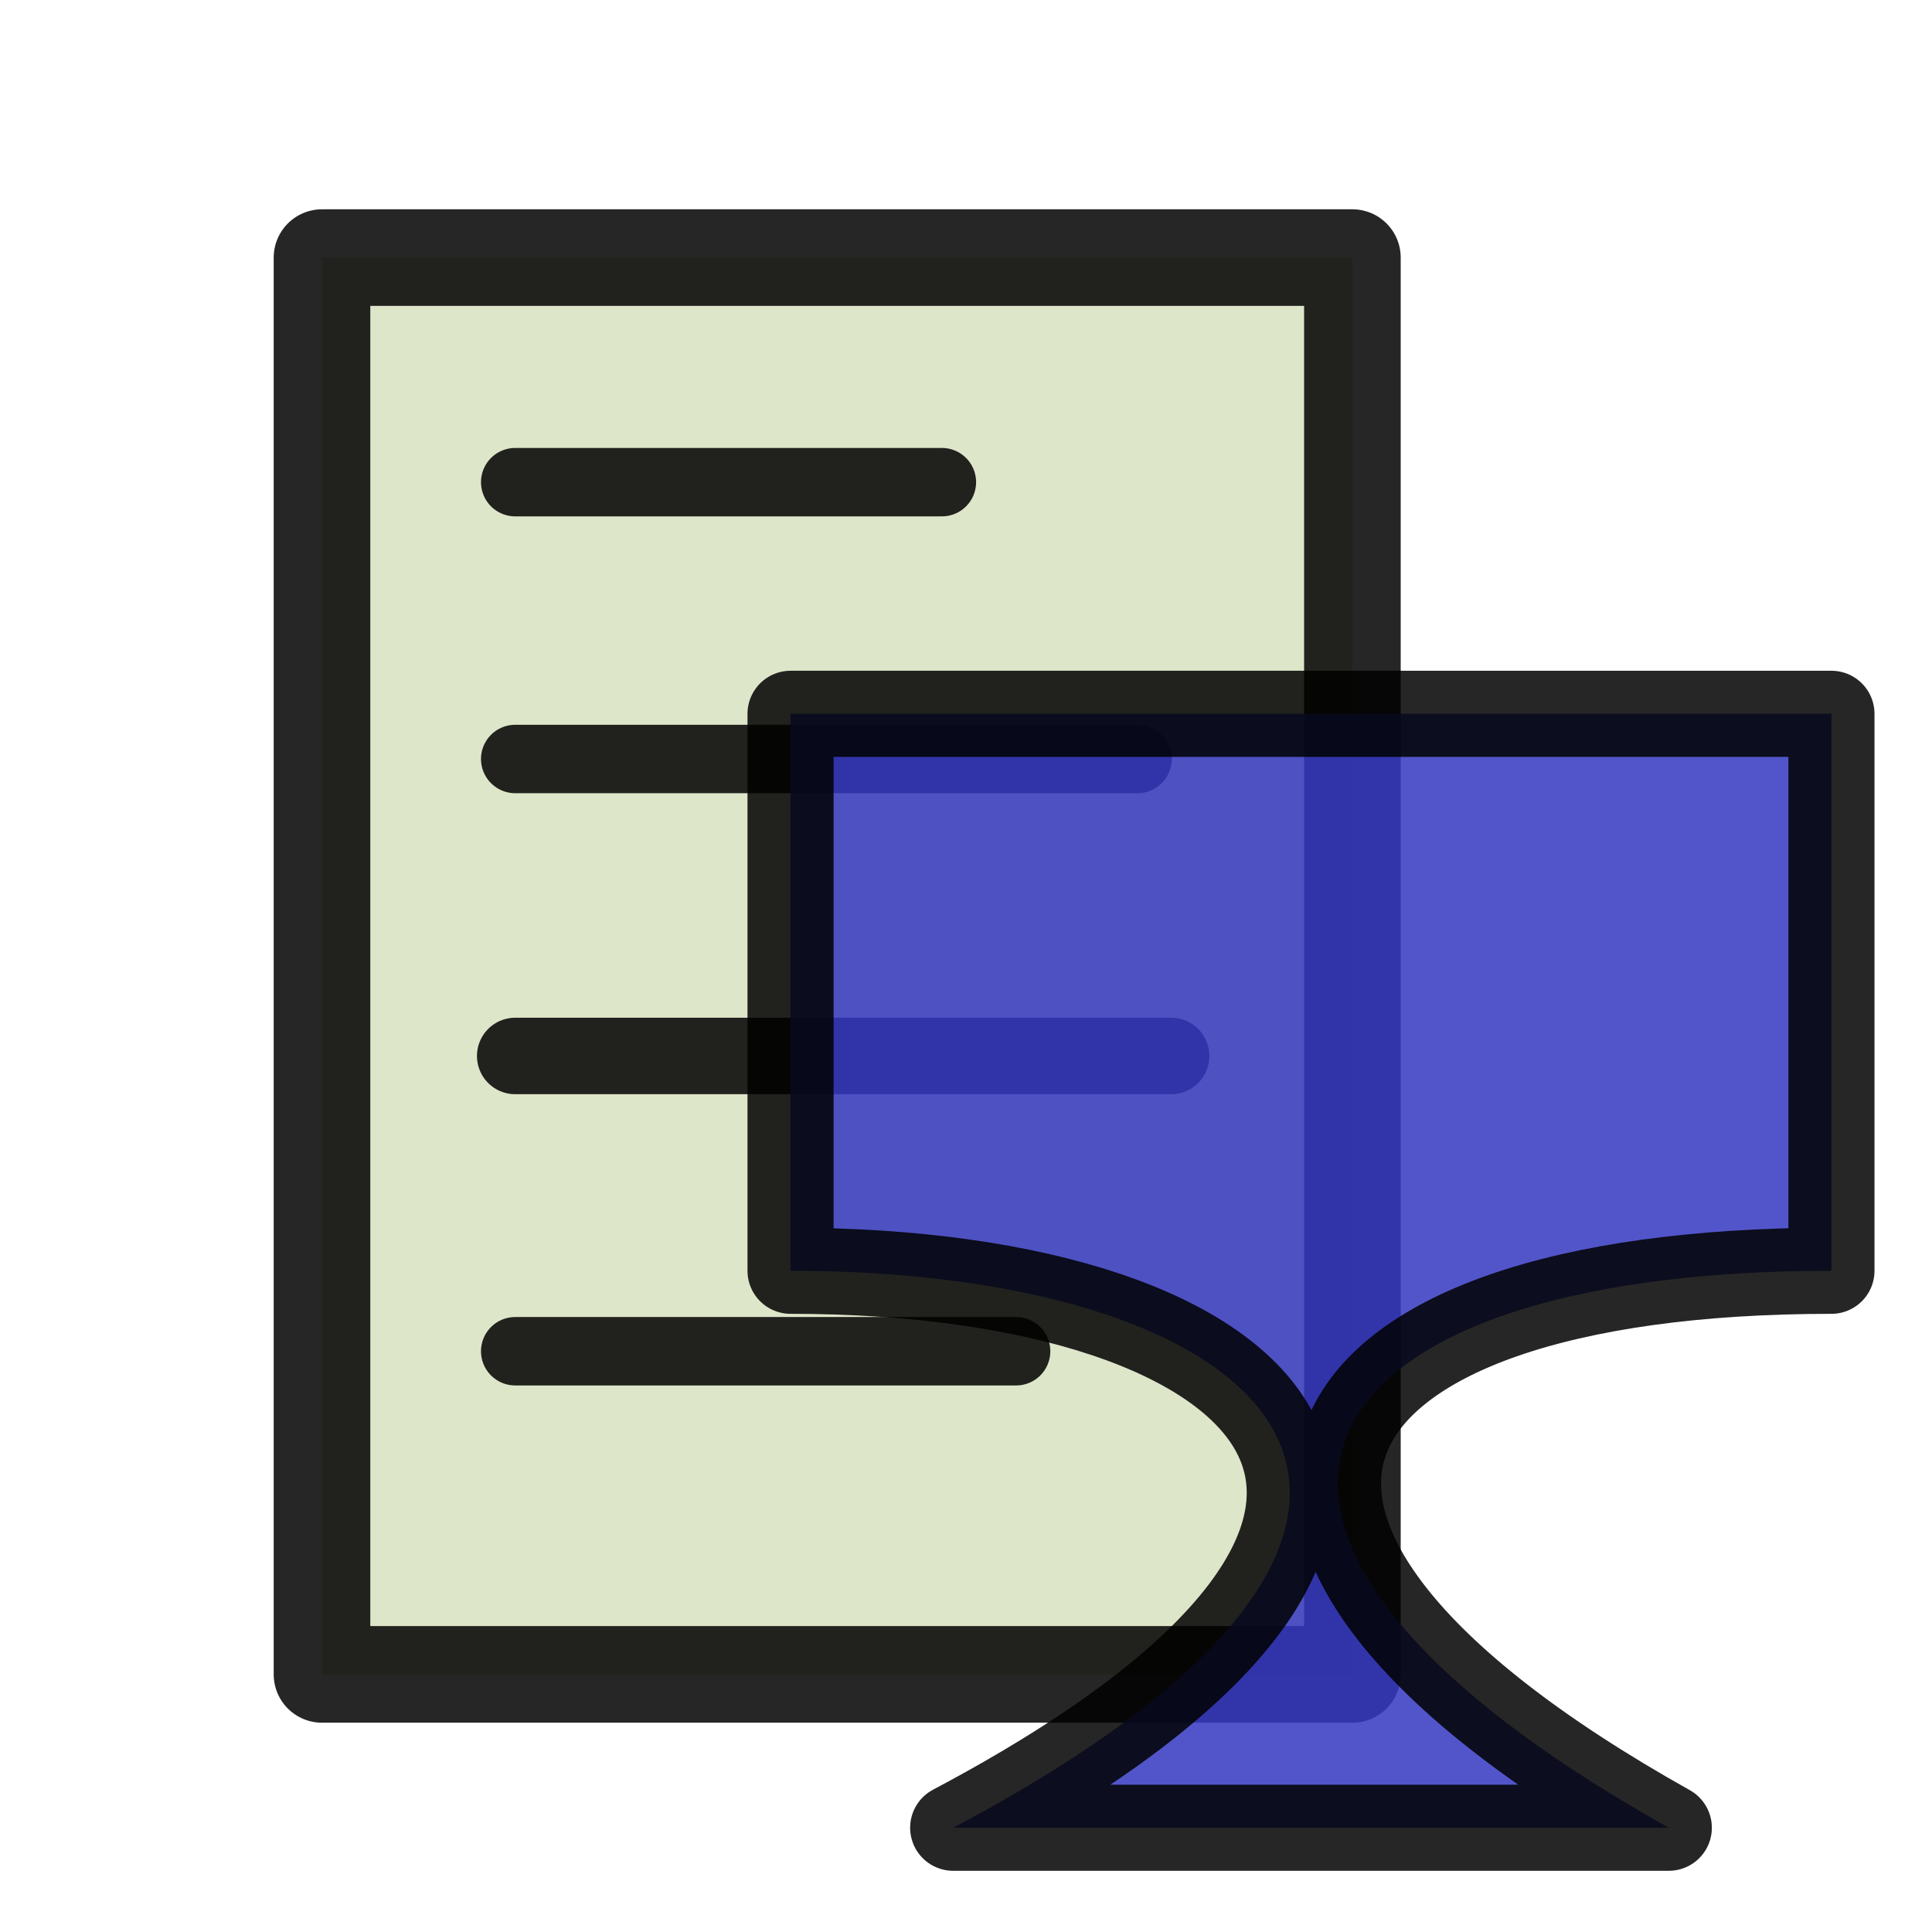
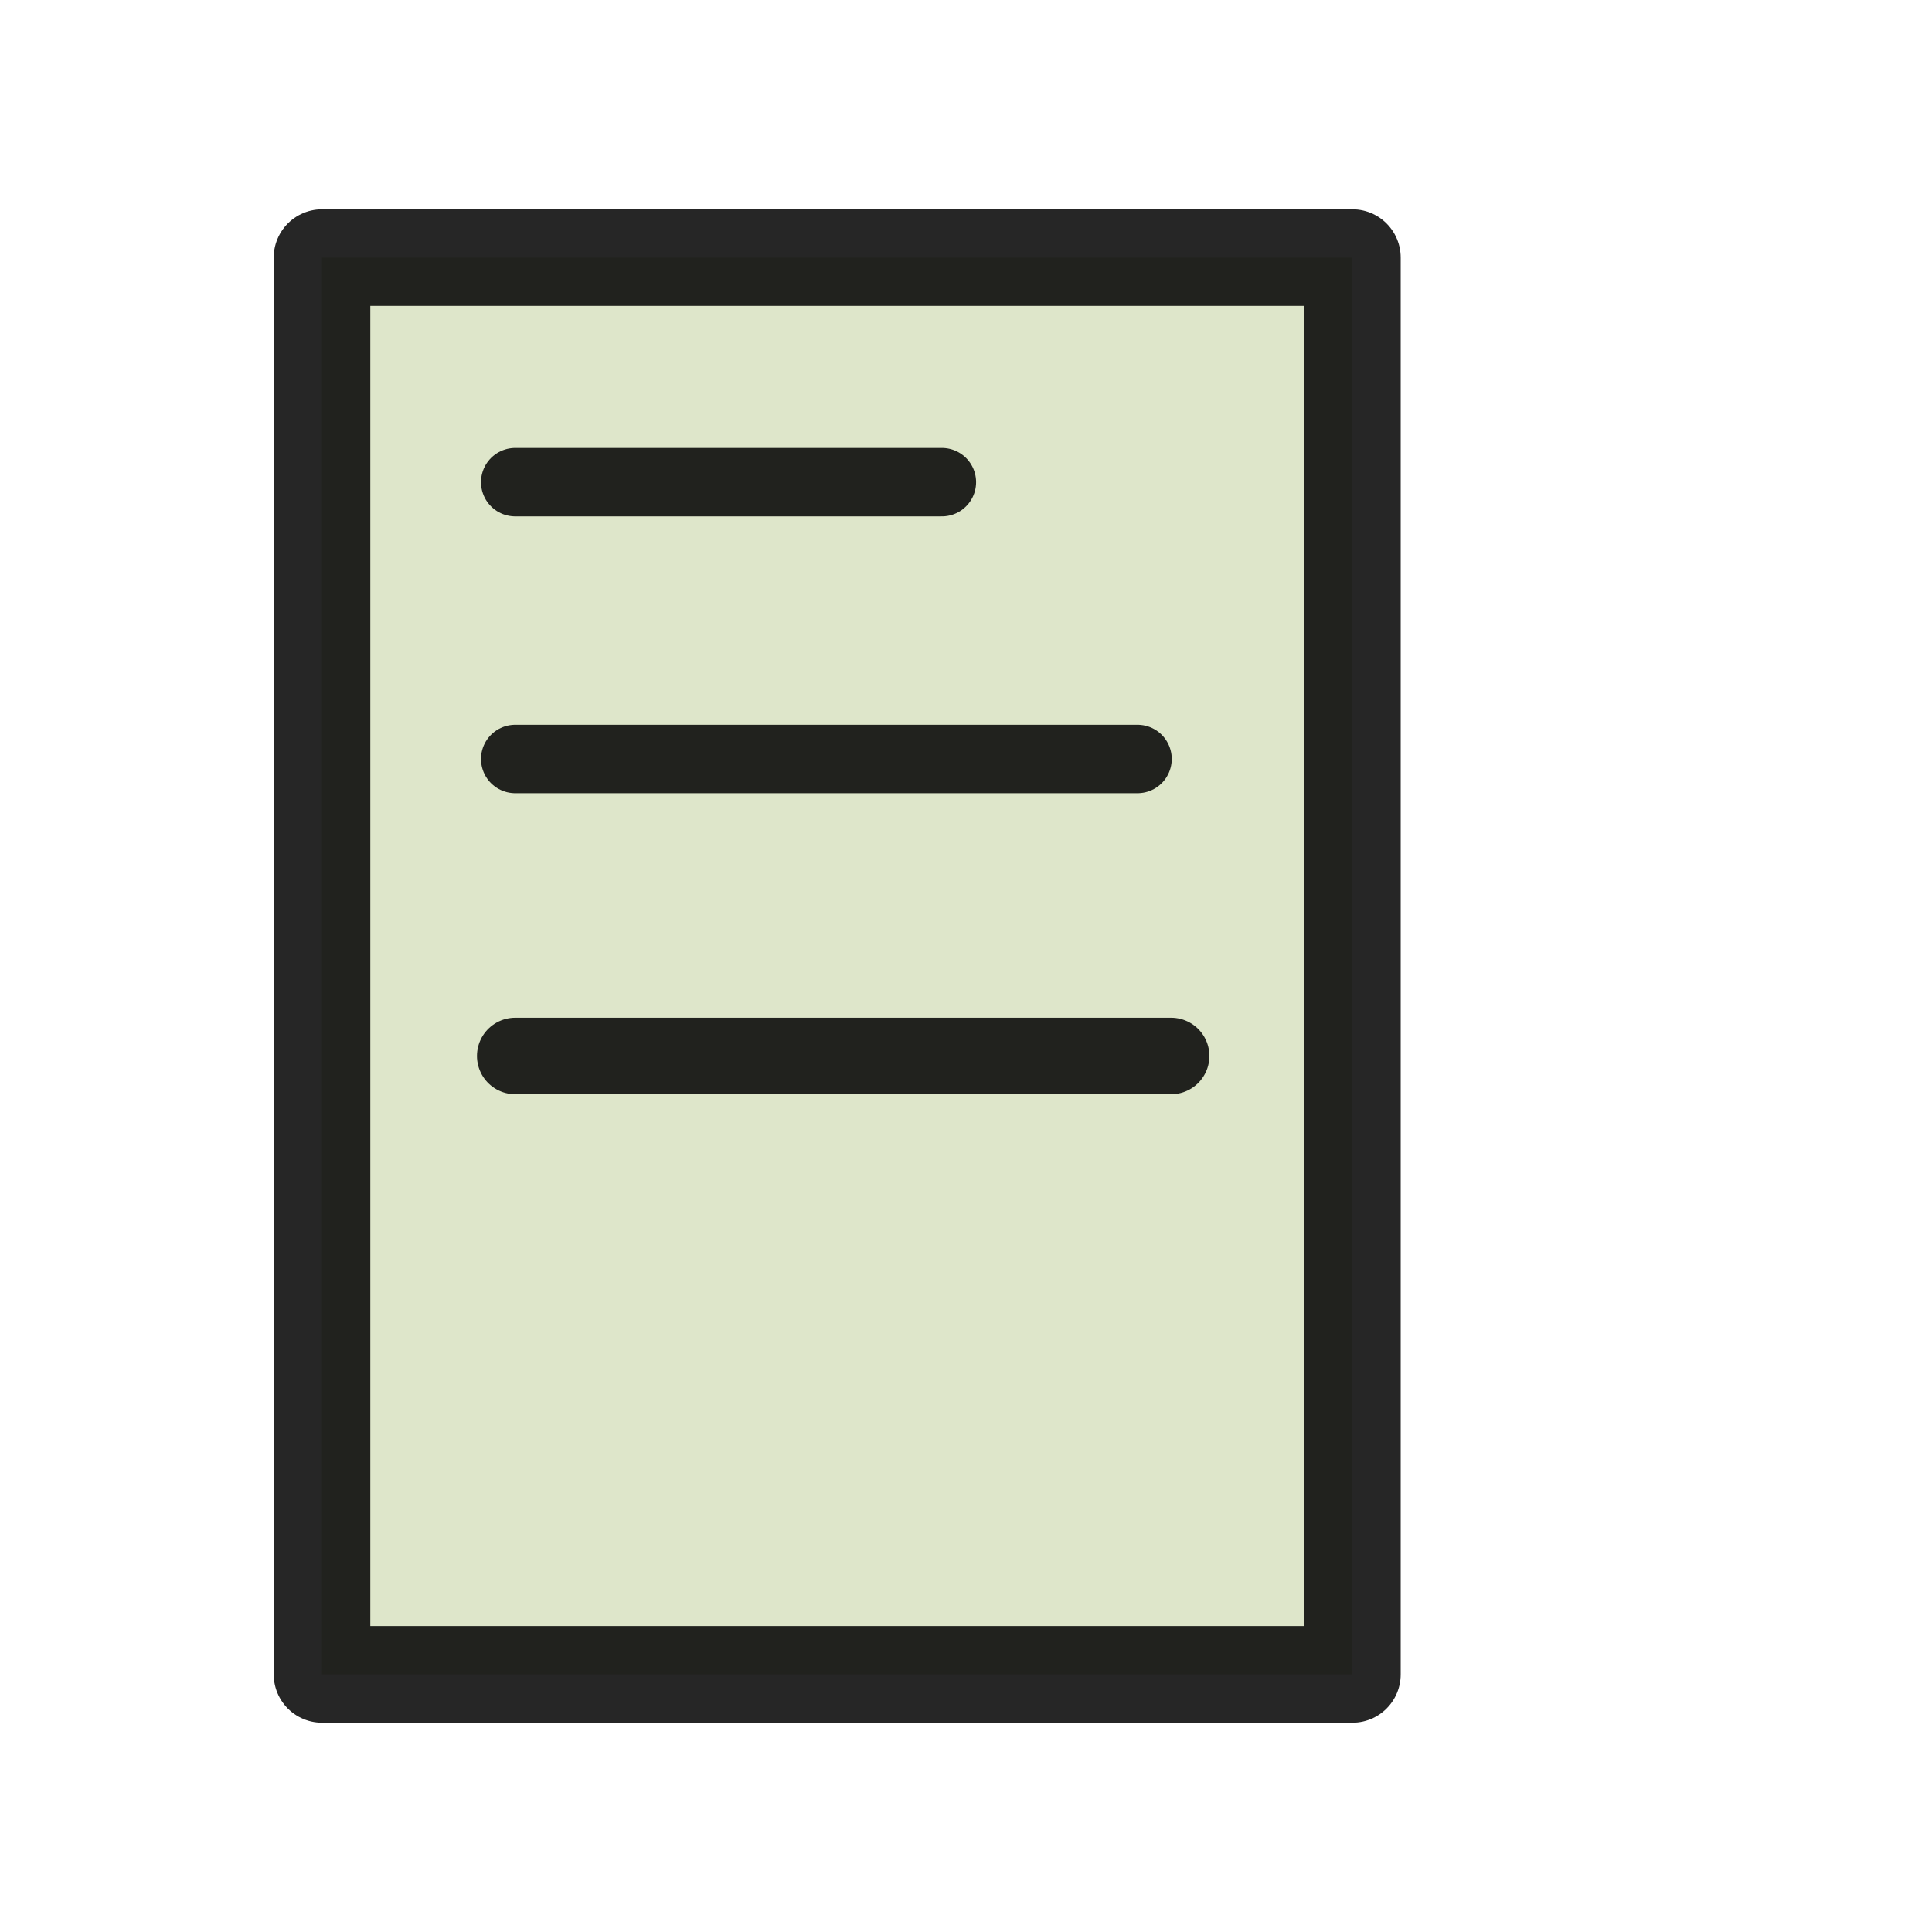
<svg xmlns="http://www.w3.org/2000/svg" version="1.1" id="svg2" viewBox="0 0 60 60" height="60" width="60">
  <defs id="defs4" />
  <g transform="translate(0,-992.362)" id="layer1">
    <path id="path3336" d="m 10,1044.362 0,-22 0,-22 32,0 0,22 0,22 z" style="fill:#d8e2c1;fill-opacity:1;fill-rule:evenodd;stroke:#000000;stroke-width:3;stroke-linecap:round;stroke-linejoin:round;stroke-miterlimit:4;stroke-dasharray:none;stroke-opacity:1;opacity:0.85" />
    <path id="path4138" d="m 16,1007.336 13.251,0" style="fill:none;fill-rule:evenodd;stroke:#000000;stroke-width:2.125;stroke-linecap:round;stroke-linejoin:miter;stroke-miterlimit:4;stroke-dasharray:none;stroke-opacity:1;opacity:0.85" />
    <path id="path4140" d="m 16,1015.933 19.327,0" style="fill:none;fill-rule:evenodd;stroke:#000000;stroke-width:2.125;stroke-linecap:round;stroke-linejoin:miter;stroke-miterlimit:4;stroke-dasharray:none;stroke-opacity:1;opacity:0.85" />
    <path id="path4142" d="m 16,1025.156 20.371,0" style="fill:none;fill-rule:evenodd;stroke:#000000;stroke-width:2.375;stroke-linecap:round;stroke-linejoin:miter;stroke-miterlimit:4;stroke-dasharray:none;stroke-opacity:1;opacity:0.85" />
-     <path id="path4140-7" d="m 16,1034.326 15.556,0" style="fill:none;fill-rule:evenodd;stroke:#000000;stroke-width:2.125;stroke-linecap:round;stroke-linejoin:miter;stroke-miterlimit:4;stroke-dasharray:none;stroke-opacity:1;opacity:0.85" />
-     <path id="path3336-9" d="m 29.602,1049.124 c 18.113,-9.589 10.237,-17.297 -5.051,-17.297 l 0,-17.297 32.326,0 0,17.297 c -16.818,0 -21.643,8.007 -5.051,17.297 z" style="fill:#3438c1;fill-opacity:1;fill-rule:evenodd;stroke:#000000;stroke-width:2.674;stroke-linecap:round;stroke-linejoin:round;stroke-miterlimit:4;stroke-dasharray:none;stroke-opacity:1;opacity:0.85" />
  </g>
</svg>